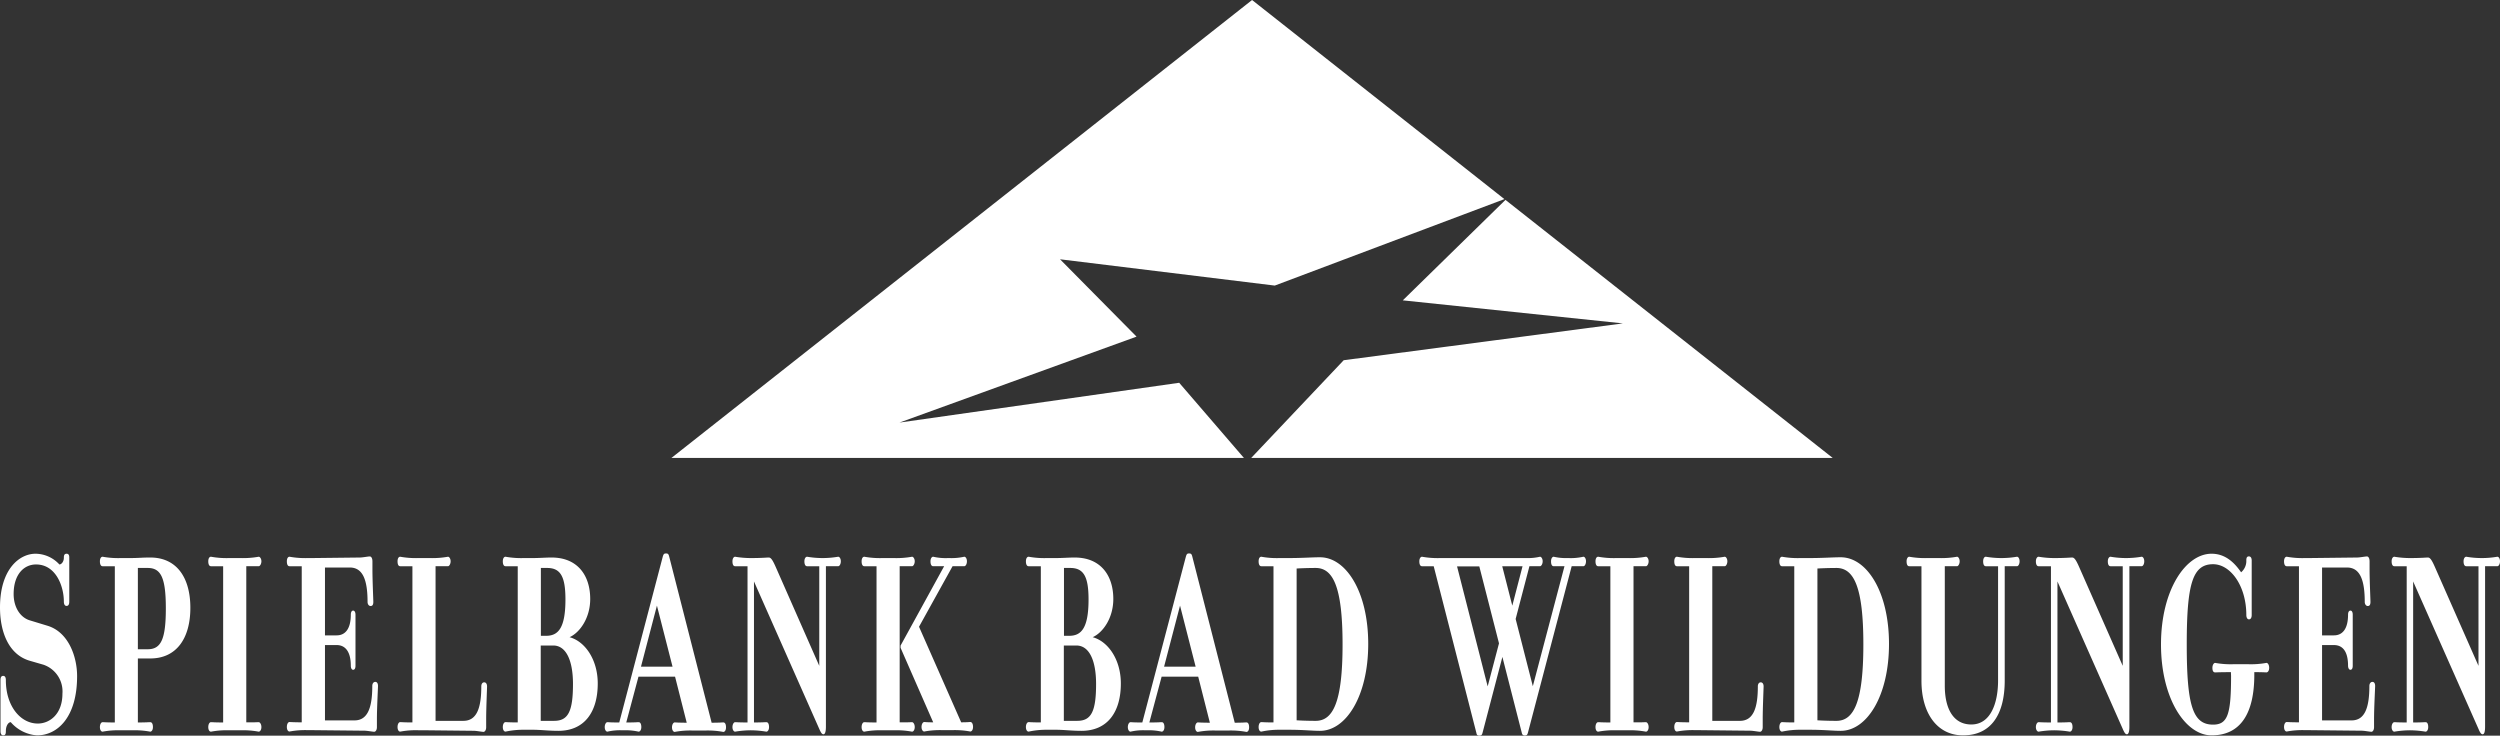
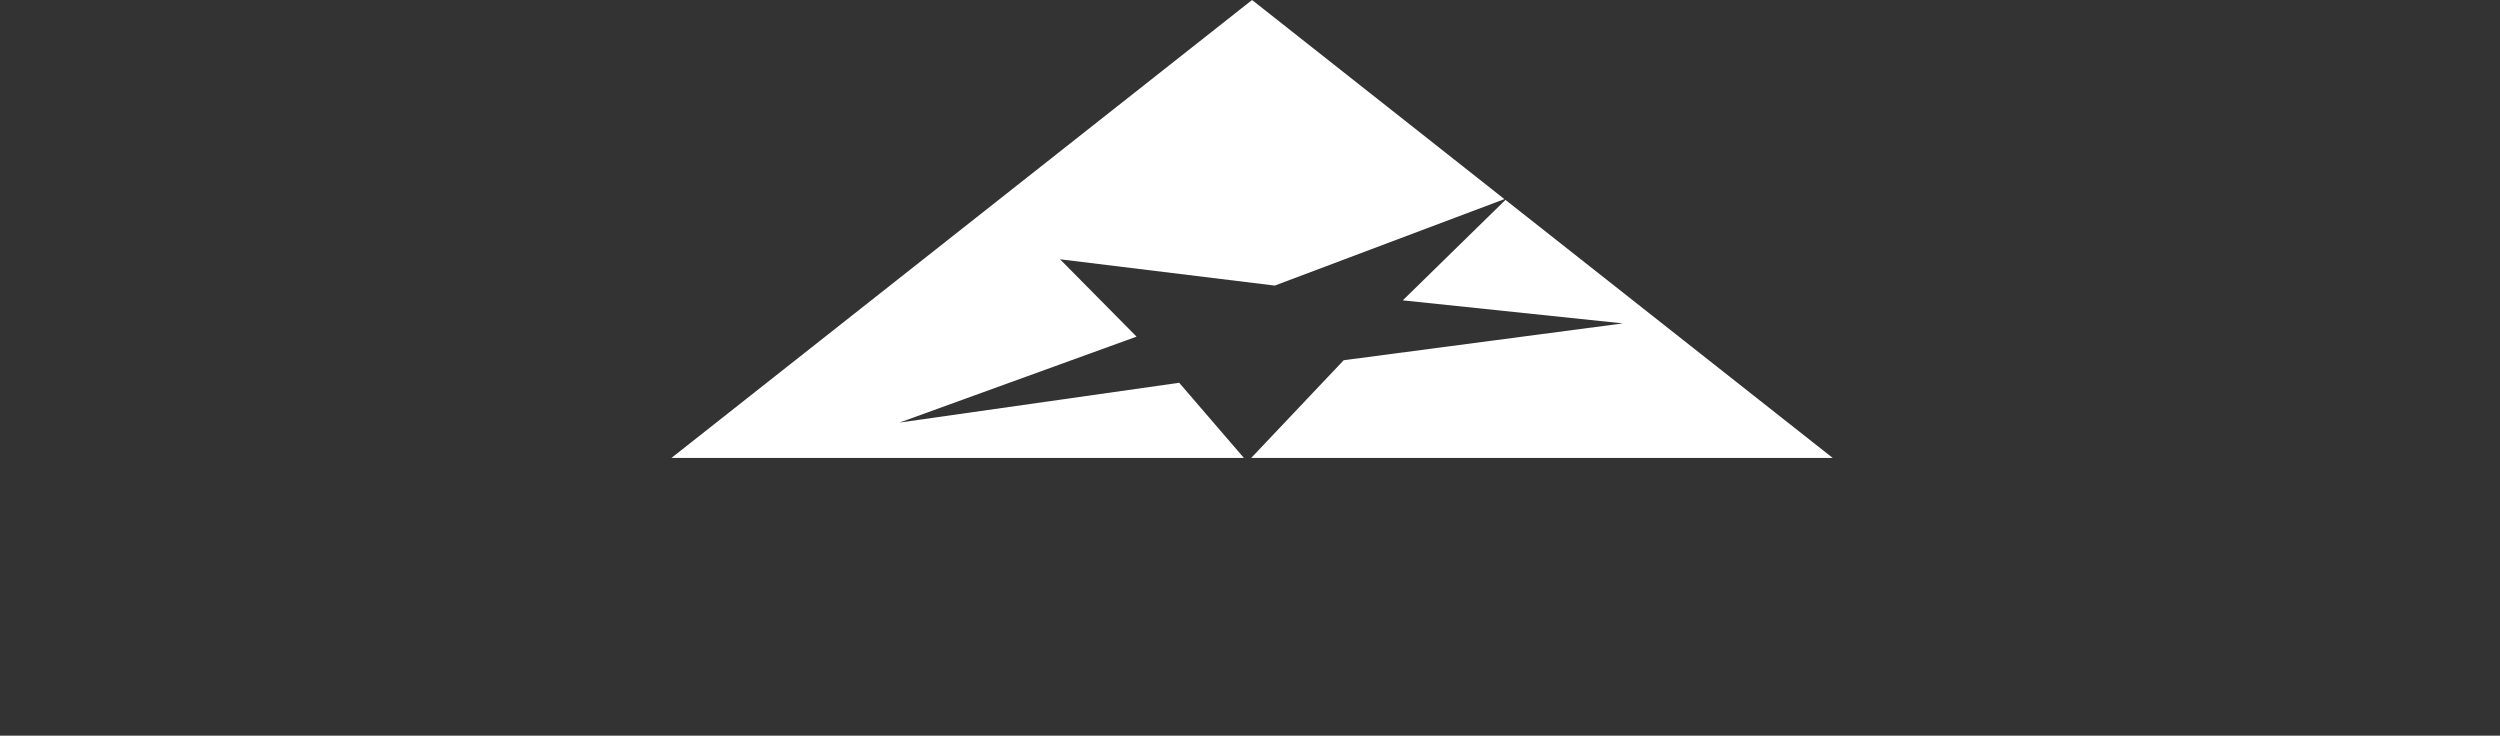
<svg xmlns="http://www.w3.org/2000/svg" viewBox="0 0 507.74 149.41">
  <rect x="0" y="0" width="507.74" height="149.41" fill="#333333" stroke="none" />
  <defs>
    <style>.cls-1,.cls-2{fill:#fff}.cls-1{fill-rule:evenodd}</style>
  </defs>
  <title>SBBW-Logo-Lined-RGB-Weiss</title>
  <g id="Ebene_2" data-name="Ebene 2">
    <g id="SBBW-Logo-Lined-RGB-Weiss">
      <path class="cls-1" d="M305.73 40.58L372.21 93H254.12l18.78-19.84 56.7-7.48L284.9 61l20.83-20.38zM254.29 0l51.25 40.44L258.9 58l-43.61-5.34 15.54 15.71-48.14 17.45 56.8-8.08L252.63 93H136.37L254.29 0z" />
-       <path class="cls-2" d="M7.51 149.35a7.75 7.75 0 0 1-5.32-2.68c-.48 0-1 .71-1 1.81 0 .32 0 .87-.51.87s-.58-.55-.58-.82v-10.38c0-.5.11-.88.55-.88s.54.44.54.88c0 5.3 3 8.8 6.49 8.8 2.37 0 5-1.86 5-6.07A5.73 5.73 0 0 0 8.82 135l-2.63-.76C1.64 133 0 128.14 0 123.39c0-7.87 4-10.93 7.21-10.93a6.64 6.64 0 0 1 4.85 2.18c.44 0 .91-.6.91-1.36 0-.28 0-.82.55-.82s.55.54.55.82v8.91c0 .43-.11.87-.55.87s-.55-.49-.55-.87c0-3.17-1.64-7.55-5.65-7.55-2.44 0-4.55 2-4.55 6 0 2.84 1.46 4.81 3.28 5.35l3.61 1.1c4.3 1.31 6 6.34 6 10.22.01 8.32-3.96 12.04-8.15 12.04zM28 146.73c1.78 0 2.15-.06 2.51-.06s.55.39.55 1-.29.93-.55.93a17 17 0 0 0-3.71-.28h-2.24a17 17 0 0 0-3.72.28c-.29 0-.55-.33-.55-.93s.26-1 .55-1 .73.06 2.48.06V115h-2.48c-.36 0-.55-.38-.55-1s.26-.93.55-.93a17.64 17.64 0 0 0 3.72.27h1.82c1.82 0 2.37-.11 4.15-.11 5.29 0 8.13 4 8.13 10.22s-2.84 10.28-8.13 10.28H28zm0-14.87h2c2.73 0 3.68-2.08 3.68-8.31s-1-8.2-3.68-8.2h-2zm24.54 14.81c.25 0 .55.39.55 1s-.3.93-.55.93a17.15 17.15 0 0 0-3.72-.28h-2.26a17 17 0 0 0-3.71.28c-.3 0-.55-.33-.55-.93s.25-1 .55-1 .73.06 2.47.06V115h-2.47c-.36 0-.55-.38-.55-1s.25-.93.55-.93a17.58 17.58 0 0 0 3.71.27h2.26a17.76 17.76 0 0 0 3.72-.27c.25 0 .55.38.55.93s-.3 1-.55 1h-2.52v31.7c1.79.03 2.15-.03 2.52-.03zm24.01-.67v1.69c0 .55-.26.93-.55.93s-1.46-.22-2-.22l-10.57-.11h-.91a17.15 17.15 0 0 0-3.72.28c-.29 0-.54-.33-.54-.93s.25-1 .54-1 .73.06 2.48.06V115H58.8c-.37 0-.54-.38-.54-1s.25-.93.54-.93a17.76 17.76 0 0 0 3.72.27h.91l9.66-.11c.54 0 1.67-.22 2-.22s.55.39.55 1v1.64c0 2.24.18 6.06.18 6.61s-.18.82-.55.82-.62-.38-.62-.82c0-4.37-.91-7-3.6-7H66v13.78h2.37c1.82 0 2.88-1.42 2.88-4.21 0-.44.15-.82.47-.82s.48.38.48.82v10.38c0 .49-.15.82-.48.82s-.47-.43-.47-.82c0-2.78-1.06-4.2-2.88-4.2H66v15.3h6c2.69 0 3.61-2.62 3.61-7 0-.43.21-.82.61-.82s.55.39.55.82-.22 4.47-.22 6.69zm17.56.4c2.73 0 3.64-2.62 3.64-7 0-.43.19-.82.59-.82s.58.39.58.82-.18 4.38-.18 6.62v1.69c0 .55-.26.93-.55.93s-1.46-.22-2-.22l-10.24-.11H85a17.15 17.15 0 0 0-3.72.28c-.29 0-.54-.33-.54-.93s.25-1 .54-1 .73.06 2.48.06V115h-2.48c-.37 0-.54-.38-.54-1s.25-.93.54-.93a17.76 17.76 0 0 0 3.72.27h2.26a17.76 17.76 0 0 0 3.72-.27c.25 0 .54.38.54.93s-.29 1-.54 1h-2.52v31.4zm8.56 2.19c-.29 0-.55-.33-.55-.93s.26-1 .55-1 .73.06 2.48.06V115h-2.48c-.36 0-.55-.38-.55-1s.26-.93.55-.93a17.64 17.64 0 0 0 3.72.27h1.82c1.38 0 2.58-.11 3.82-.11 5.29 0 7.84 3.66 7.84 8.42 0 3.88-2.12 6.83-4.19 7.76 3.17.87 5.72 4.59 5.72 9.4 0 5.8-2.7 9.62-8 9.62-2 0-3.57-.22-5.21-.22h-1.82a17 17 0 0 0-3.7.38zm12.17-26.84c0-4.65-1-6.4-3.72-6.4h-1.27v13.78h1.05c2.45 0 3.94-1.53 3.94-7.38zm1.53 17.16c0-4.75-1.39-7.81-4-7.81h-2.55v15.3h2.73c2.84 0 3.82-1.91 3.82-7.49zm10.82 7.82h.25c1.75 0 1.9-.06 2.26-.06s.55.39.55 1-.29.93-.55.93a11.79 11.79 0 0 0-3.09-.28h-.19a11.19 11.19 0 0 0-3.06.28c-.25 0-.54-.33-.54-.93s.29-1 .54-1 .48.06 2.15.06h.26l8.85-33.73c.15-.44.22-.6.66-.6s.51.22.62.6l8.63 33.78c1.68 0 2-.06 2.37-.06s.55.39.55 1-.26.93-.55.93a17 17 0 0 0-3.71-.28h-2.45a17 17 0 0 0-3.71.28c-.26 0-.55-.33-.55-.93s.29-1 .55-1 .73.06 2.44.06l-2.37-9.35h-7.43zm6.23-23.73l-3.24 12.4h6.41zm19.71 23.73c1.79 0 2.15-.06 2.51-.06s.55.39.55 1-.29.93-.55.93a20 20 0 0 0-3.17-.28 19.64 19.64 0 0 0-3.17.28c-.25 0-.54-.33-.54-.93s.29-1 .54-1 .73.06 2.52.06V115h-2.52c-.37 0-.54-.38-.54-1s.29-.93.54-.93a19.15 19.15 0 0 0 3.17.27c2.3 0 3.25-.11 3.65-.11s.73.33 1.46 2l8.81 20V115h-2.47c-.36 0-.55-.38-.55-1s.29-.93.55-.93a18.51 18.51 0 0 0 6.3 0c.29 0 .55.38.55.93s-.26 1-.55 1h-2.48v32.6c0 1.15-.22 1.53-.51 1.53s-.51-.33-.84-1.09l-13.26-29.95zm32.1-.06c.25 0 .55.39.55 1s-.3.93-.55.93a17 17 0 0 0-3.72-.28h-2.26a17 17 0 0 0-3.71.28c-.29 0-.55-.33-.55-.93s.26-1 .55-1 .73.06 2.48.06V115h-2.48c-.36 0-.55-.38-.55-1s.26-.93.55-.93a17.58 17.58 0 0 0 3.71.27h2.26a17.64 17.64 0 0 0 3.72-.27c.25 0 .55.38.55.93s-.3 1-.55 1h-2.51v31.7c1.78.03 2.15-.03 2.51-.03zm6.52-31.67h-2.22c-.36 0-.55-.38-.55-1s.29-.93.55-.93a11.4 11.4 0 0 0 3.06.27h.18a11.77 11.77 0 0 0 3.06-.27c.29 0 .55.38.55.93s-.26 1-.55 1h-2.37l-6.81 12.29 8.56 19.41c1.39 0 1.53-.06 1.86-.06s.55.39.55 1-.29.93-.55.93a17 17 0 0 0-3.71-.28h-1.94a17 17 0 0 0-3.71.28c-.26 0-.55-.33-.55-.93s.29-1 .55-1 .47.06 1.82.06l-6.63-15.14v-.44zm17.16 33.59c-.29 0-.55-.33-.55-.93s.26-1 .55-1 .73.06 2.48.06V115h-2.48c-.36 0-.55-.38-.55-1s.26-.93.55-.93a17.64 17.64 0 0 0 3.72.27h1.82c1.38 0 2.59-.11 3.82-.11 5.29 0 7.84 3.66 7.84 8.42 0 3.88-2.11 6.83-4.19 7.76 3.17.87 5.72 4.59 5.72 9.4 0 5.8-2.7 9.62-8 9.62-2 0-3.57-.22-5.21-.22h-1.82a17 17 0 0 0-3.7.38zm12.17-26.84c0-4.65-1-6.4-3.72-6.4h-1.27v13.78h1.06c2.44 0 3.93-1.53 3.93-7.38zm1.53 17.16c0-4.75-1.38-7.81-4-7.81h-2.55v15.3h2.73c2.84 0 3.82-1.91 3.82-7.49zm10.82 7.82h.26c1.74 0 1.89-.06 2.25-.06s.55.39.55 1-.29.93-.55.93a11.79 11.79 0 0 0-3.09-.28h-.18a11.23 11.23 0 0 0-3.07.28c-.25 0-.54-.33-.54-.93s.29-1 .54-1 .48.06 2.15.06h.25l8.86-33.73c.15-.44.22-.6.66-.6s.51.22.62.6l8.63 33.78c1.68 0 2-.06 2.37-.06s.55.39.55 1-.25.93-.55.93a17 17 0 0 0-3.71-.28H247a17 17 0 0 0-3.72.28c-.26 0-.55-.33-.55-.93s.29-1 .55-1 .73.06 2.44.06l-2.37-9.35h-7.43zm6.23-23.73l-3.24 12.4h6.41zm16.51 25.59c-.3 0-.55-.33-.55-.93s.25-1 .55-1 .72.06 2.47.06V115h-2.47c-.36 0-.55-.38-.55-1s.25-.93.55-.93a17.47 17.47 0 0 0 3.71.27h1.82c2.84 0 4.74-.16 6.38-.16 5.28 0 9.8 7 9.8 17.6s-4.52 17.65-9.8 17.65c-1.6 0-3.39-.22-6.38-.22h-1.82a16.86 16.86 0 0 0-3.71.38zm16.5-17.71c0-11.7-1.93-15.53-5.46-15.53-2 0-3.87.11-3.87.11v30.83s1.64.11 3.87.11c3.53 0 5.46-3.83 5.46-15.52zm28.42 17.98c-.11.38-.22.55-.66.55s-.51-.22-.58-.55L291.18 115h-2.37c-.37 0-.55-.38-.55-1s.29-.93.55-.93a17.64 17.64 0 0 0 3.72.27H310a10.61 10.61 0 0 0 2.77-.27c.25 0 .54.38.54.93s-.29 1-.54 1h-2.15l-2.8 10.71 3.49 13.66 6.43-24.37h-2.19c-.37 0-.54-.38-.54-1s.29-.93.54-.93a10.9 10.9 0 0 0 2.77.27h.19a11.58 11.58 0 0 0 3.06-.27c.29 0 .54.38.54.93s-.25 1-.54 1h-2.37l-8.89 33.83c-.11.38-.22.55-.62.55s-.55-.22-.62-.55l-3.94-15.41zm1.05-9.46l2.3-8.74-4-15.63h-4.52zm5-16.39l2.08-8h-4.12zm27.14 23.66c.25 0 .55.39.55 1s-.3.93-.55.93a17.15 17.15 0 0 0-3.72-.28h-2.26a16.86 16.86 0 0 0-3.71.28c-.3 0-.55-.33-.55-.93s.25-1 .55-1 .72.06 2.47.06V115h-2.47c-.36 0-.55-.38-.55-1s.25-.93.55-.93a17.47 17.47 0 0 0 3.71.27h2.26a17.76 17.76 0 0 0 3.72-.27c.25 0 .55.38.55.93s-.3 1-.55 1h-2.52v31.7c1.79.03 2.15-.03 2.52-.03zm19.09-.27c2.73 0 3.64-2.62 3.64-7 0-.43.19-.82.59-.82s.58.39.58.82-.18 4.38-.18 6.6v1.69c0 .55-.26.93-.55.93s-1.46-.22-2-.22l-10.24-.11h-.91a17.15 17.15 0 0 0-3.72.28c-.29 0-.54-.33-.54-.93s.25-1 .54-1 .73.06 2.48.06V115h-2.48c-.37 0-.54-.38-.54-1s.25-.93.54-.93a17.76 17.76 0 0 0 3.72.27h2.26a17.76 17.76 0 0 0 3.72-.27c.25 0 .54.38.54.93s-.29 1-.54 1h-2.52v31.4zm8.56 2.19c-.29 0-.55-.33-.55-.93s.26-1 .55-1 .73.06 2.48.06V115h-2.48c-.36 0-.55-.38-.55-1s.26-.93.55-.93a17.64 17.64 0 0 0 3.72.27h1.82c2.84 0 4.74-.16 6.37-.16 5.29 0 9.81 7 9.81 17.6s-4.52 17.65-9.81 17.65c-1.6 0-3.38-.22-6.37-.22h-1.82a17 17 0 0 0-3.72.38zm16.51-17.71c0-11.7-1.94-15.53-5.47-15.53-2 0-3.86.11-3.86.11v30.83s1.64.11 3.86.11c3.53 0 5.47-3.83 5.47-15.52zm20.25 18.47c-5.17 0-8.45-4.37-8.45-11.09V115h-2.48c-.37 0-.54-.38-.54-1s.29-.93.54-.93a17.76 17.76 0 0 0 3.72.27h2.26a17.76 17.76 0 0 0 3.72-.27c.25 0 .54.38.54.93s-.29 1-.54 1h-2.48v24.26c0 4.81 1.82 7.88 5.39 7.88 3.9 0 5.43-4.32 5.43-8.91V115h-2.48c-.37 0-.55-.38-.55-1s.26-.93.55-.93a18.57 18.57 0 0 0 6.31 0c.29 0 .54.38.54.93s-.25 1-.54 1h-2.48v23.23c0 6.77-2.7 11.12-8.46 11.12zm19.17-2.62c1.78 0 2.15-.06 2.51-.06s.55.39.55 1-.29.93-.55.93a20 20 0 0 0-3.17-.28 19.45 19.45 0 0 0-3.17.28c-.25 0-.55-.33-.55-.93s.3-1 .55-1 .73.06 2.51.06V115h-2.51c-.36 0-.55-.38-.55-1s.3-.93.55-.93a19 19 0 0 0 3.17.27c2.3 0 3.24-.11 3.64-.11s.73.33 1.46 2l8.82 20V115h-2.48c-.37 0-.55-.38-.55-1s.3-.93.55-.93a18.57 18.57 0 0 0 6.31 0c.29 0 .54.38.54.93s-.25 1-.54 1h-2.48v32.6c0 1.15-.22 1.53-.51 1.53s-.51-.33-.84-1.09l-13.26-29.95zm35.23-10.22c-2.41 0-2.84.05-3.21.05s-.55-.33-.55-.93.3-1 .55-1a17.76 17.76 0 0 0 3.72.27h3a17.58 17.58 0 0 0 3.71-.27c.26 0 .55.38.55 1s-.29.93-.55.93-.73-.05-2.47-.05v.54c0 7.87-2.81 12.3-8.68 12.3-5.28 0-10.27-7.43-10.27-18.47s5-18.42 10.27-18.42c2.85 0 4.67 1.86 6 3.77a3 3 0 0 0 1.06-2.41c0-.27 0-.82.51-.82s.58.55.58.82v11.1c0 .44-.15.87-.55.87s-.54-.49-.54-.87c0-6-3.25-10.33-6.75-10.33-4.15 0-5.35 3.93-5.35 16.29s1.2 16.29 5.35 16.29c3 0 3.65-2.19 3.65-9.9zm29.07 9.49v1.69c0 .55-.25.93-.54.93s-1.46-.22-2-.22l-10.56-.11h-.92a17 17 0 0 0-3.71.28c-.29 0-.55-.33-.55-.93s.26-1 .55-1 .73.06 2.48.06V115h-2.48c-.36 0-.55-.38-.55-1s.26-.93.55-.93a17.58 17.58 0 0 0 3.71.27h.92l9.65-.11c.55 0 1.68-.22 2-.22s.54.39.54 1v1.64c0 2.24.18 6.06.18 6.61s-.18.82-.54.82-.62-.38-.62-.82c0-4.37-.91-7-3.61-7h-5.06v13.78h2.4c1.83 0 2.88-1.42 2.88-4.21 0-.44.15-.82.48-.82s.47.38.47.82v10.38c0 .49-.15.82-.47.82s-.48-.43-.48-.82c0-2.78-1-4.2-2.88-4.2h-2.4v15.3h6c2.7 0 3.61-2.62 3.61-7 0-.43.22-.82.62-.82s.55.39.55.82-.22 4.47-.22 6.69zm7.94.73c1.79 0 2.15-.06 2.52-.06s.54.39.54 1-.29.93-.54.93a20.45 20.45 0 0 0-3.17-.28 19.45 19.45 0 0 0-3.17.28c-.26 0-.55-.33-.55-.93s.29-1 .55-1 .73.06 2.51.06V115h-2.51c-.36 0-.55-.38-.55-1s.29-.93.55-.93a19 19 0 0 0 3.17.27c2.29 0 3.24-.11 3.64-.11s.73.33 1.46 2l8.82 20V115h-2.48c-.36 0-.55-.38-.55-1s.29-.93.55-.93a18.26 18.26 0 0 0 3.17.27 18 18 0 0 0 3.13-.27c.29 0 .55.38.55.93s-.26 1-.55 1h-2.48v32.6c0 1.15-.21 1.53-.5 1.53s-.52-.33-.84-1.09l-13.27-29.95z" />
    </g>
  </g>
</svg>